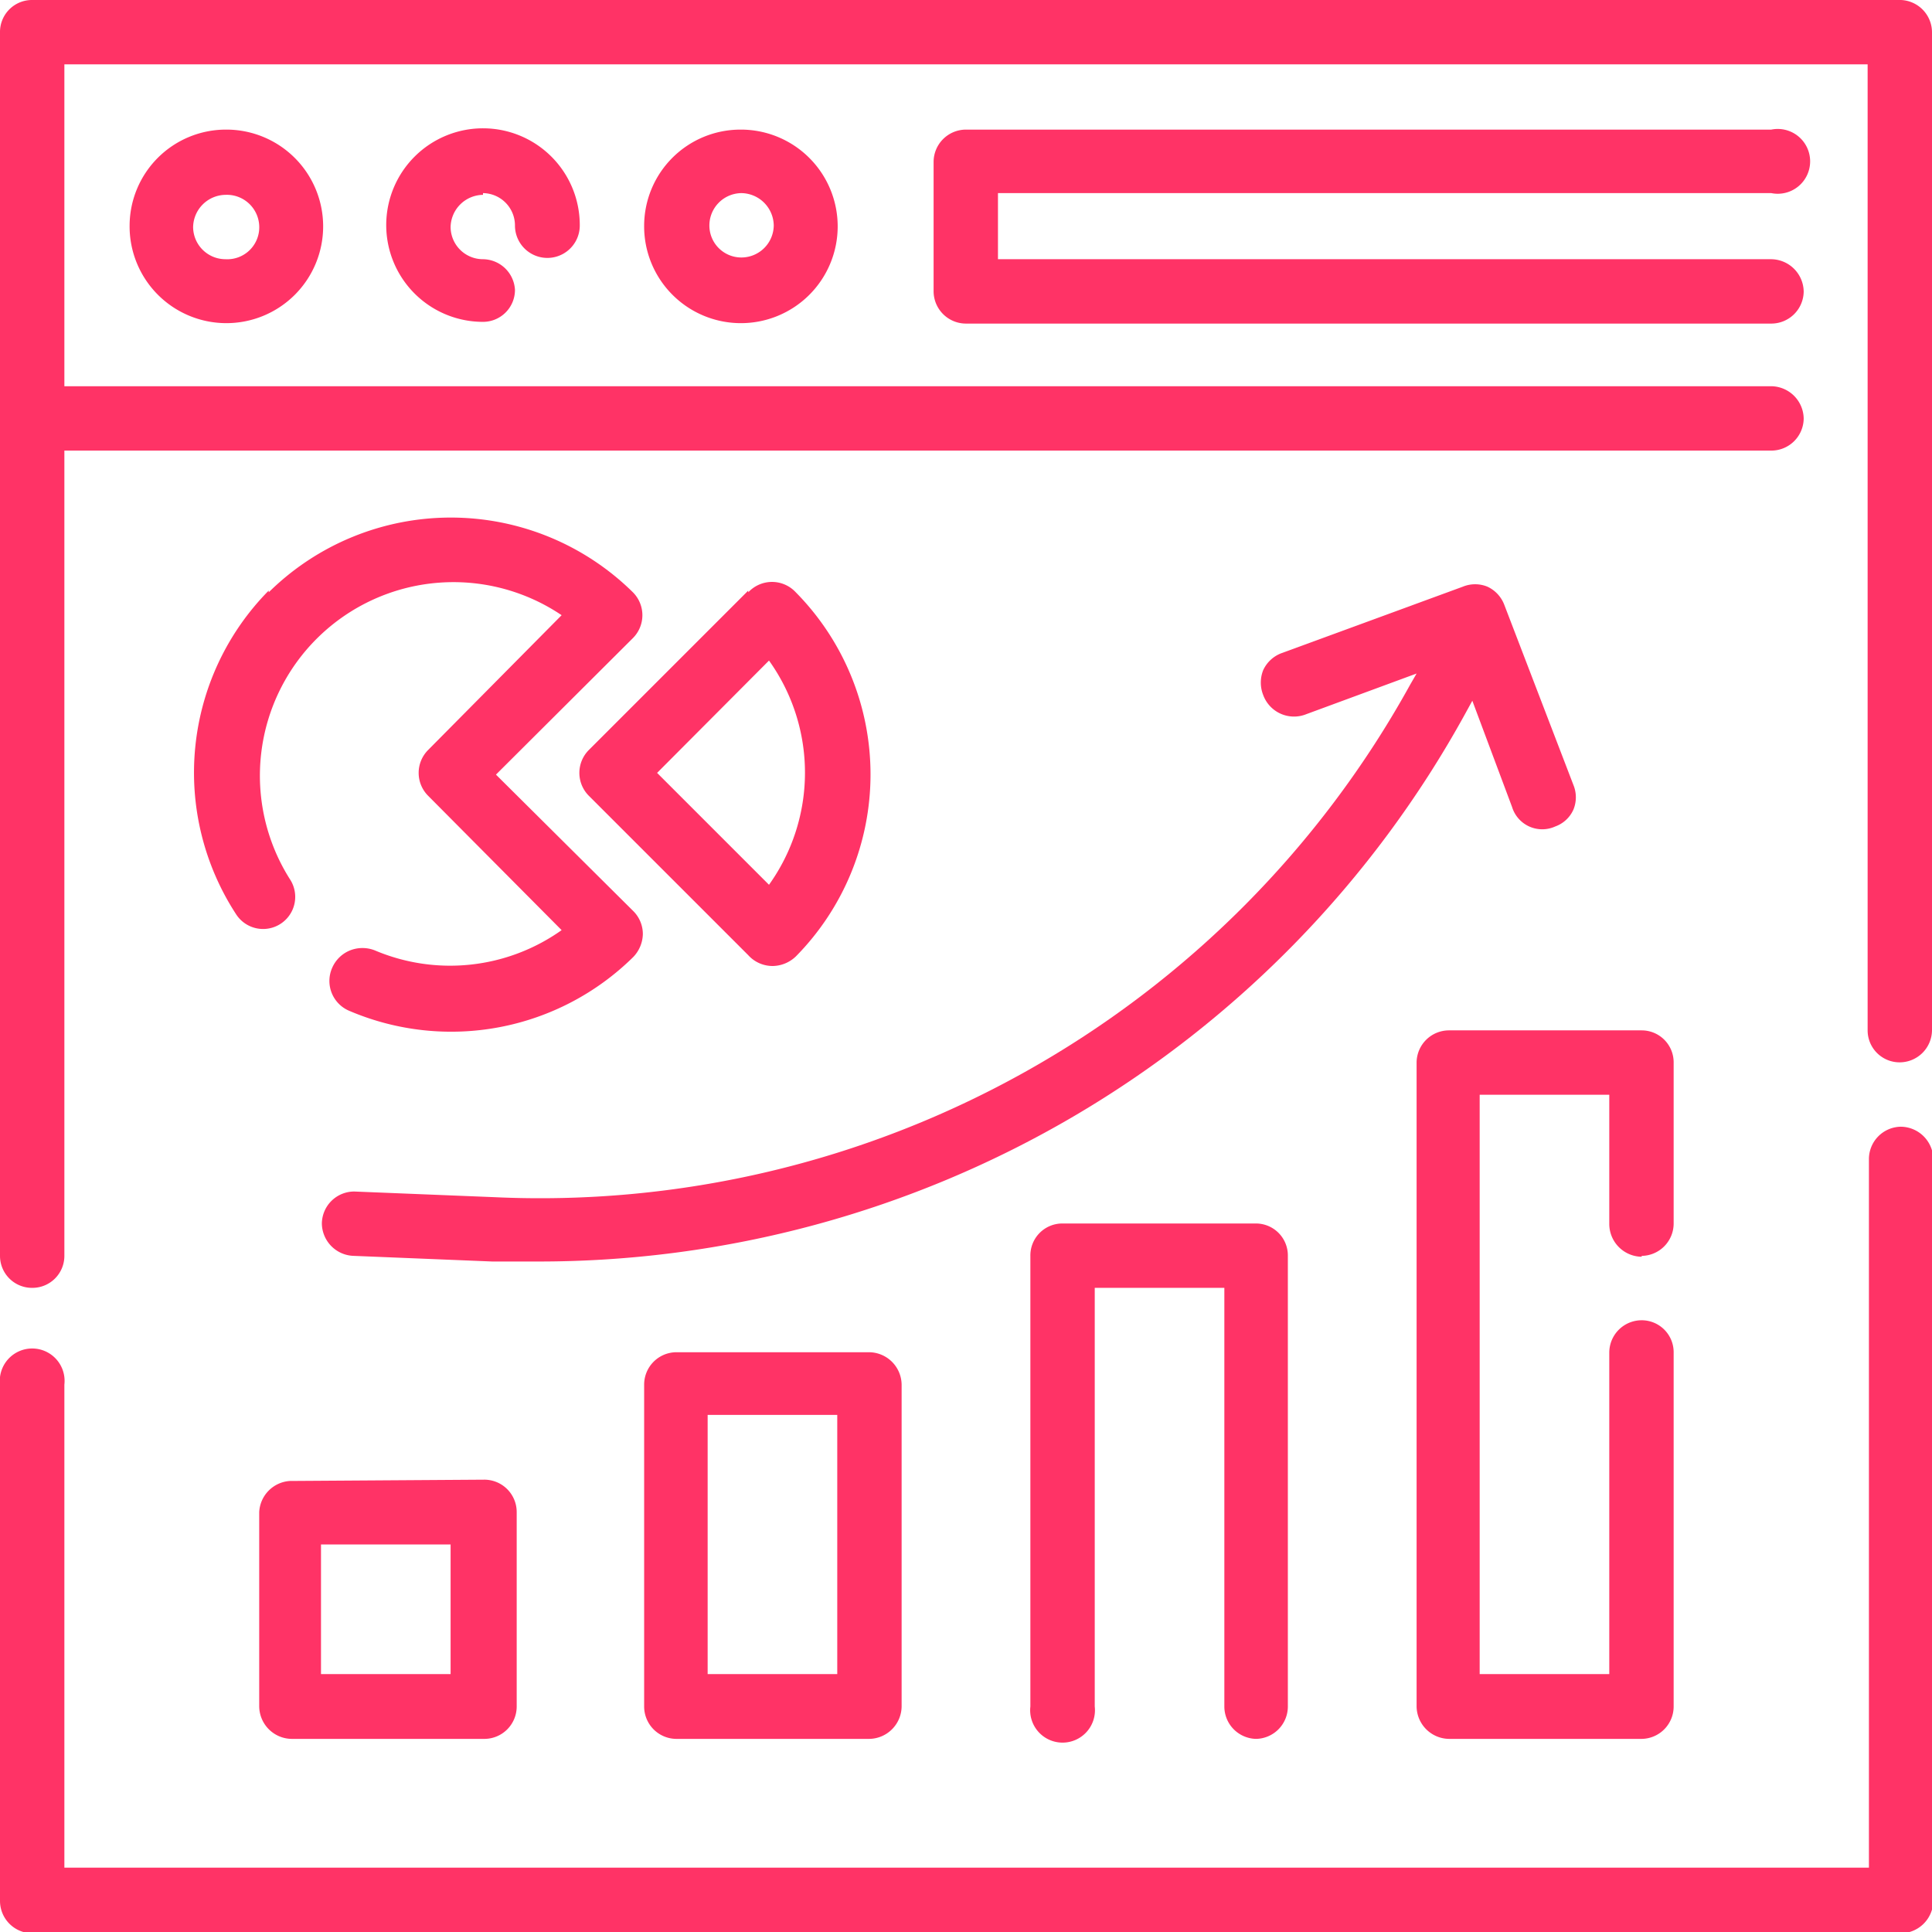
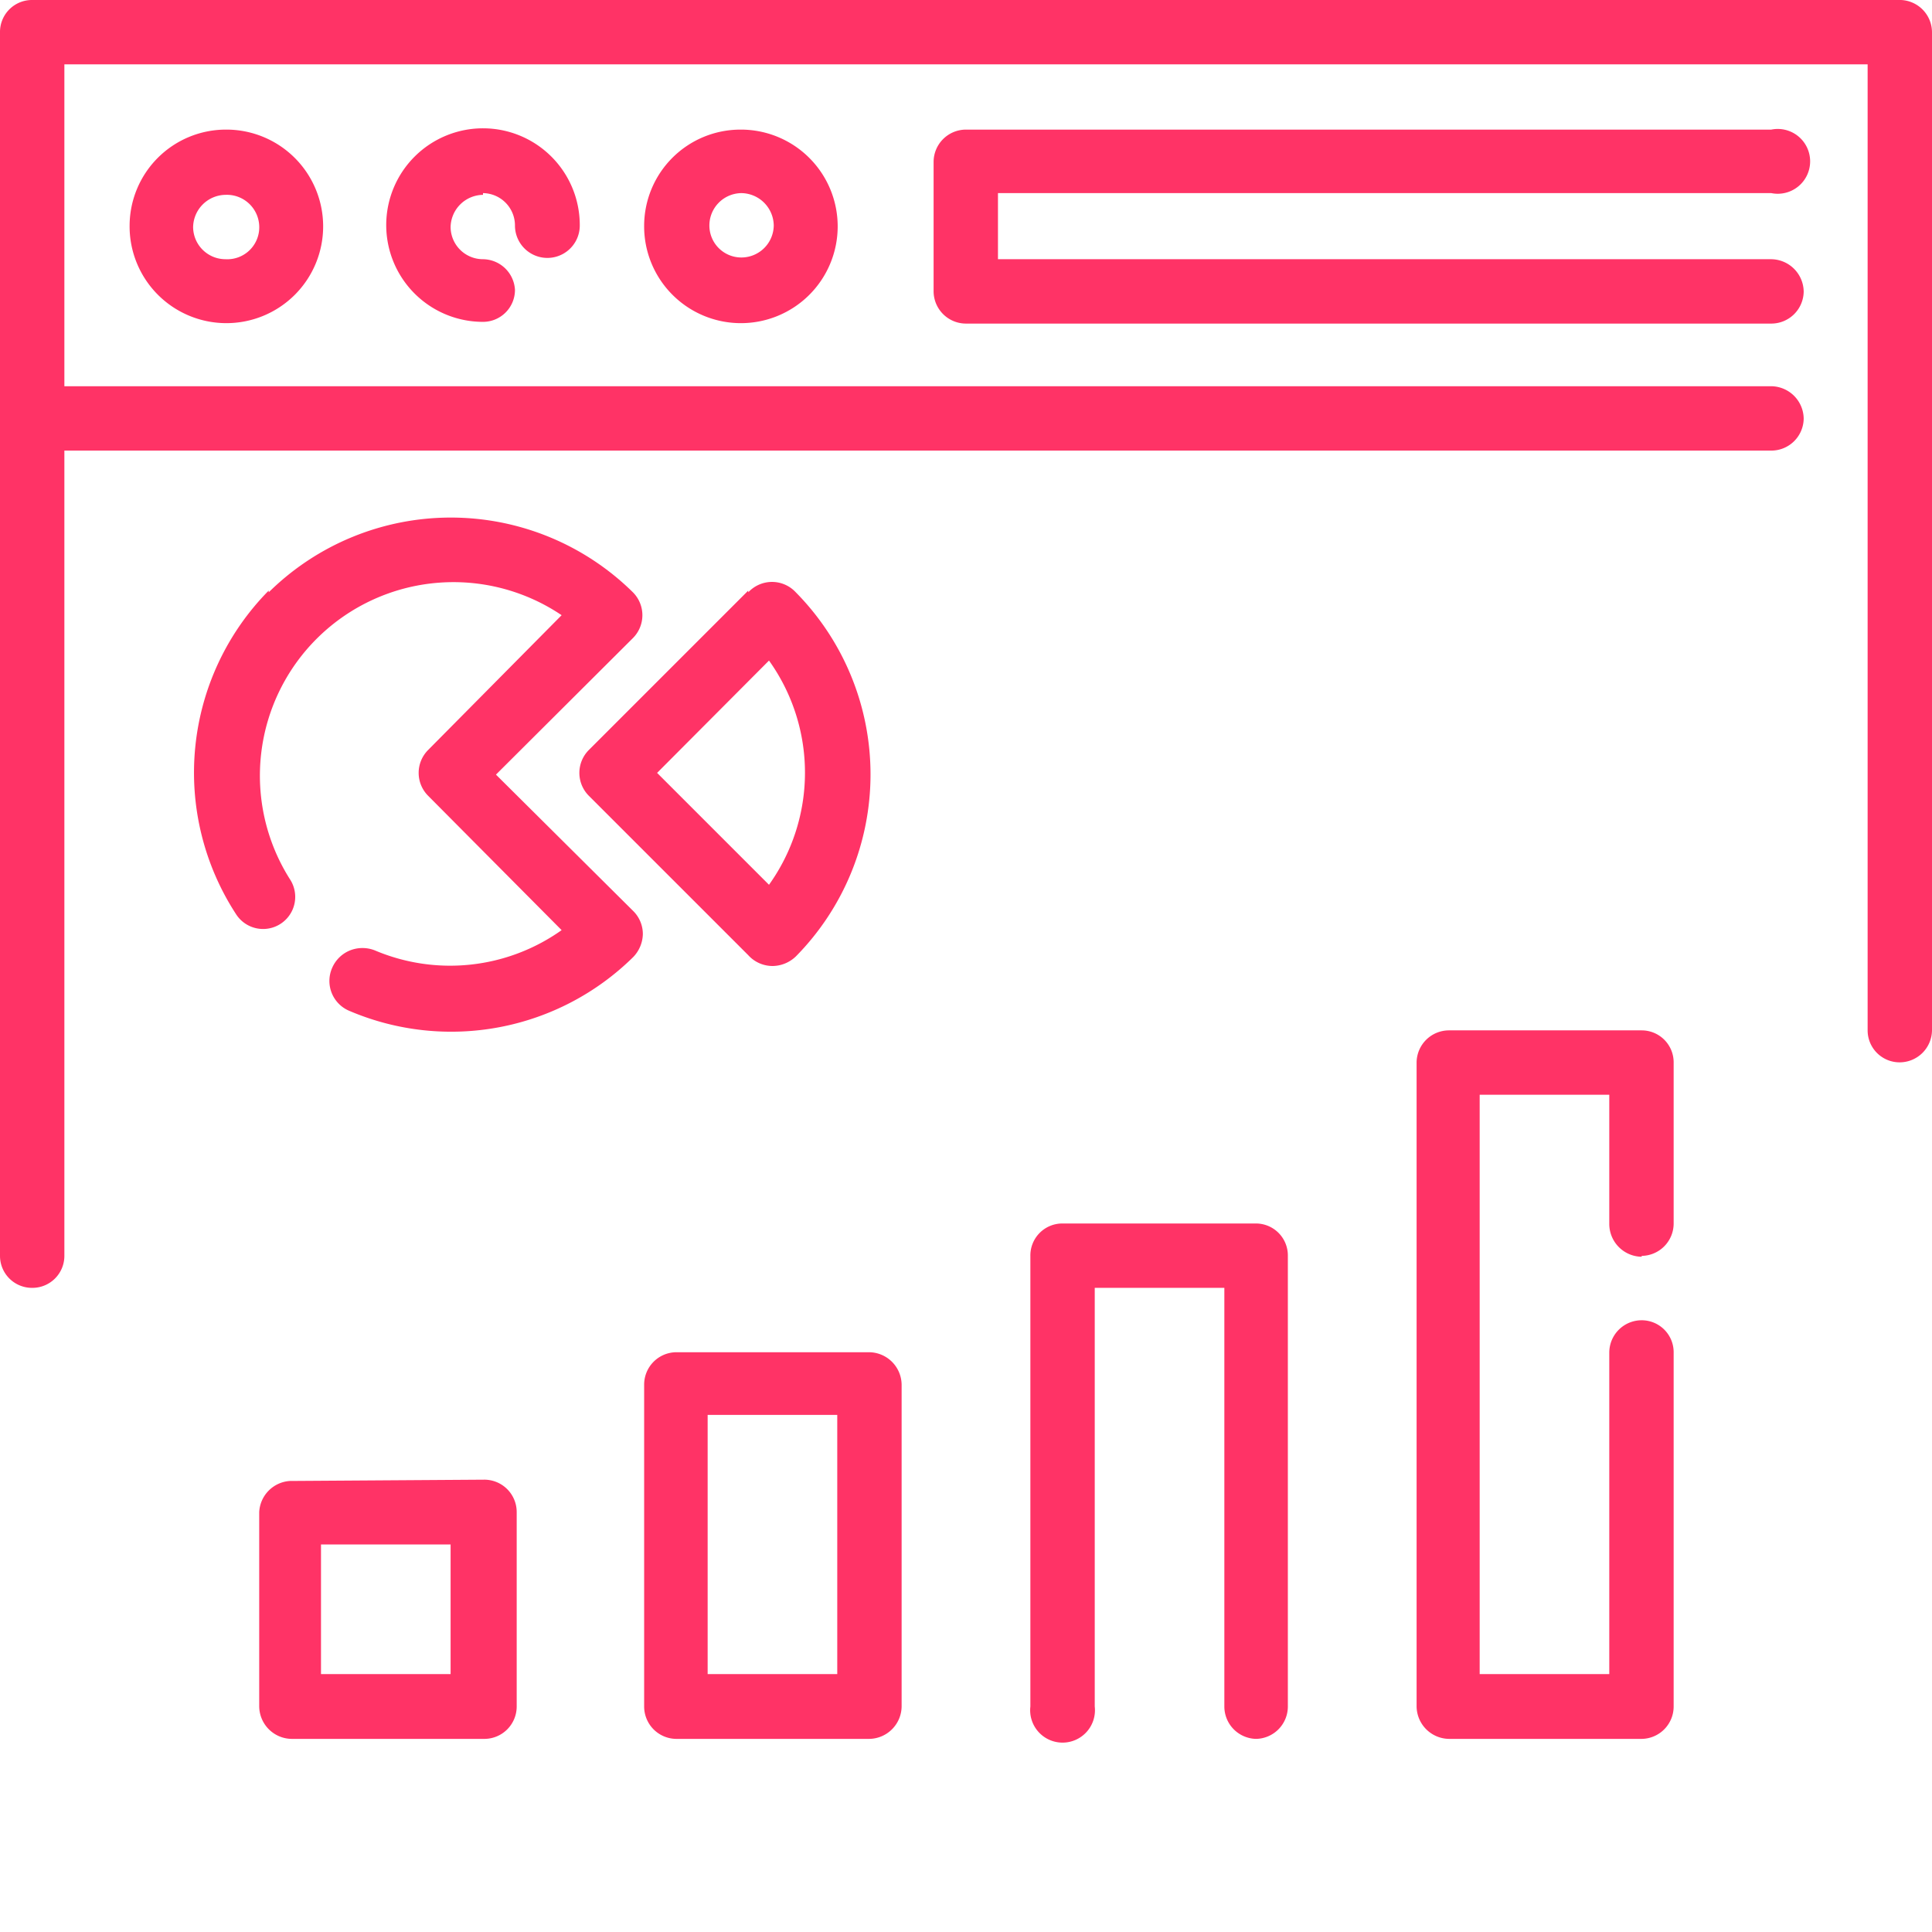
<svg xmlns="http://www.w3.org/2000/svg" viewBox="0 0 44.72 44.72">
  <defs>
    <style>.cls-1{fill:#f36;}</style>
  </defs>
  <g id="Layer_2" data-name="Layer 2">
    <g id="Layer_2-2" data-name="Layer 2">
      <path class="cls-1" d="M29.07,40.25a.75.75,0,0,0,.74-.75V29.07a.74.74,0,0,0-.74-.75H24.59a.74.74,0,0,0-.74.75V39.5a.75.75,0,1,0,1.49,0V29.81h3V39.5a.75.75,0,0,0,.75.75Z" />
      <path class="cls-1" d="M38,29.07a.75.75,0,0,0,.74-.75V24.59a.74.74,0,0,0-.74-.74H33.54a.75.75,0,0,0-.75.74V39.5a.76.76,0,0,0,.75.75H38a.75.75,0,0,0,.74-.75V31.3a.74.74,0,0,0-.74-.74.75.75,0,0,0-.75.74v7.45h-3V25.34h3v3a.76.76,0,0,0,.75.75Z" />
      <path class="cls-1" d="M6.71,34.28A.76.76,0,0,0,6,35V39.5a.76.76,0,0,0,.75.75h4.47a.75.75,0,0,0,.74-.75V35a.75.75,0,0,0-.74-.75Zm3.72,4.47h-3v-3h3Z" />
      <path class="cls-1" d="M15.65,31.3a.75.75,0,0,0-.74.75V39.5a.75.75,0,0,0,.74.75h4.47a.76.76,0,0,0,.75-.75V32.05a.76.76,0,0,0-.75-.75Zm3.73,7.45h-3v-6h3Z" />
-       <path class="cls-1" d="M11.42,27.71,8.2,27.58a.75.75,0,0,0-.75.74.76.76,0,0,0,.75.75l3.19.13h1A24.46,24.46,0,0,0,33.91,16.53l.17-.31L35,18.68a.73.73,0,0,0,1,.45.73.73,0,0,0,.42-.39.75.75,0,0,0,0-.57L34.82,14a.76.76,0,0,0-.39-.42.75.75,0,0,0-.57,0l-4.2,1.54a.76.76,0,0,0-.42.39.78.78,0,0,0,0,.58.76.76,0,0,0,1,.44l2.55-.94-.15.26A23,23,0,0,1,11.42,27.71Z" />
      <path class="cls-1" d="M6.22,13.67a6,6,0,0,0-.75,7.5.74.74,0,0,0,1.24-.82A4.48,4.48,0,0,1,13,14.24L9.91,17.36a.75.75,0,0,0,0,1.06L13,21.53A4.46,4.46,0,0,1,8.68,22a.78.78,0,0,0-.58,0,.76.76,0,0,0-.41.4.75.75,0,0,0,.4,1,6,6,0,0,0,6.57-1.25.79.79,0,0,0,.22-.53.75.75,0,0,0-.22-.53l-3.18-3.16,3.17-3.16a.75.75,0,0,0,0-1.06,6,6,0,0,0-8.43,0Z" />
      <path class="cls-1" d="M17.32,13.67l-3.69,3.69a.75.75,0,0,0,0,1.06l3.69,3.69a.76.76,0,0,0,.57.25.79.79,0,0,0,.53-.22,6,6,0,0,0,0-8.43.75.75,0,0,0-1.1,0Zm.48,6.81-2.59-2.59,2.59-2.6a4.46,4.46,0,0,1,0,5.19Z" />
-       <path class="cls-1" d="M44,26.08a.75.75,0,0,0-.74.75v16.4H1.49V32.05a.75.75,0,1,0-1.49,0V44a.75.75,0,0,0,.75.75H44a.76.76,0,0,0,.75-.75V26.83a.76.76,0,0,0-.75-.75Z" />
      <path class="cls-1" d="M44,0H.75A.74.74,0,0,0,0,.75V29.07a.74.74,0,0,0,.75.74.74.74,0,0,0,.74-.74V10.43H41a.75.75,0,0,0,.75-.74A.76.76,0,0,0,41,8.94H1.49V1.49H43.23V23.85a.74.74,0,0,0,.74.74.75.75,0,0,0,.75-.74V.75A.75.75,0,0,0,44,0Z" />
      <path class="cls-1" d="M41,4.47A.75.75,0,1,0,41,3H22.36a.75.75,0,0,0-.75.75v3a.75.75,0,0,0,.75.74H41a.75.75,0,0,0,.75-.74A.76.76,0,0,0,41,6H23.1V4.47Z" />
      <path class="cls-1" d="M3,5.22A2.24,2.24,0,1,0,5.22,3,2.23,2.23,0,0,0,3,5.22Zm3,0A.74.74,0,0,1,5.22,6a.75.75,0,0,1-.75-.74.76.76,0,0,1,.75-.75A.75.75,0,0,1,6,5.22Z" />
      <path class="cls-1" d="M11.18,4.47a.75.75,0,0,1,.74.75.75.75,0,0,0,1.5,0,2.24,2.24,0,1,0-2.24,2.23.74.74,0,0,0,.74-.74A.75.75,0,0,0,11.18,6a.75.75,0,0,1-.75-.74.76.76,0,0,1,.75-.75Z" />
      <path class="cls-1" d="M14.91,5.22A2.24,2.24,0,1,0,17.14,3a2.23,2.23,0,0,0-2.23,2.24Zm3,0a.75.75,0,0,1-.75.74.74.74,0,0,1-.74-.74.75.75,0,0,1,.74-.75.76.76,0,0,1,.75.75Z" />
    </g>
  </g>
</svg>